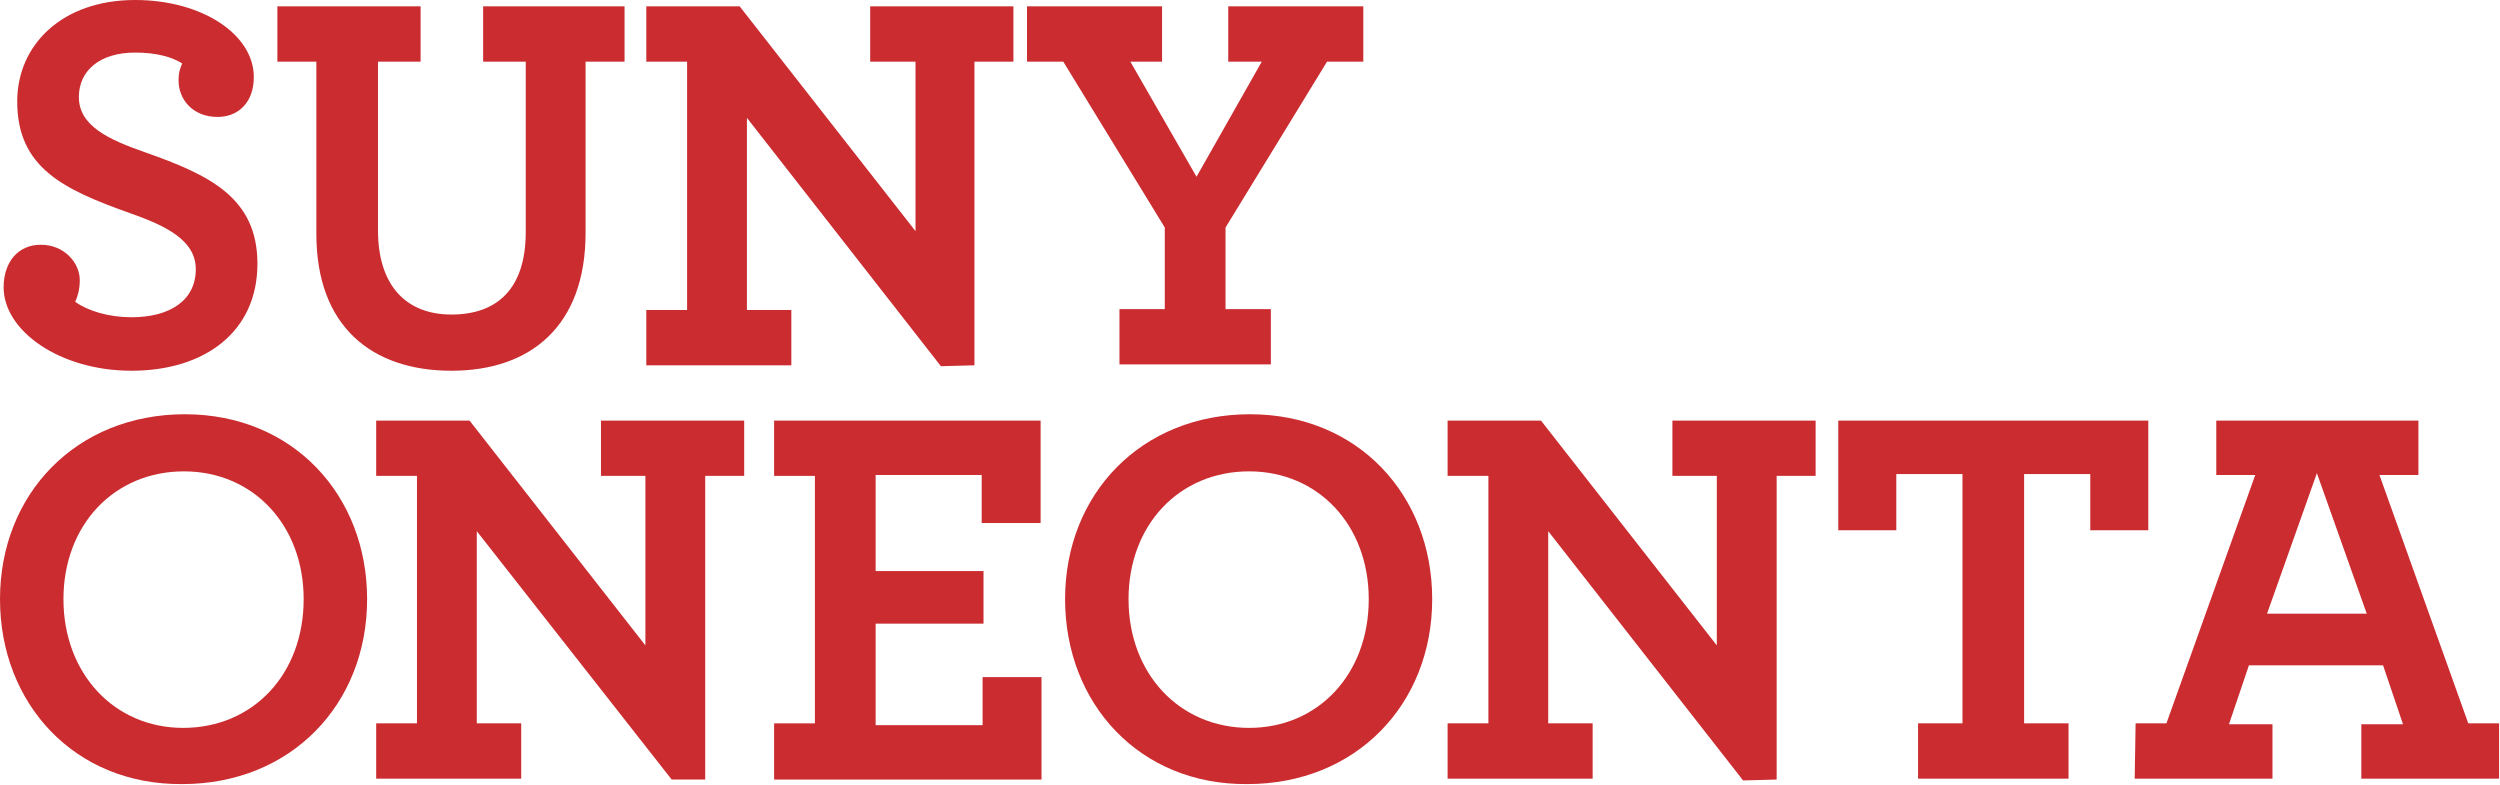
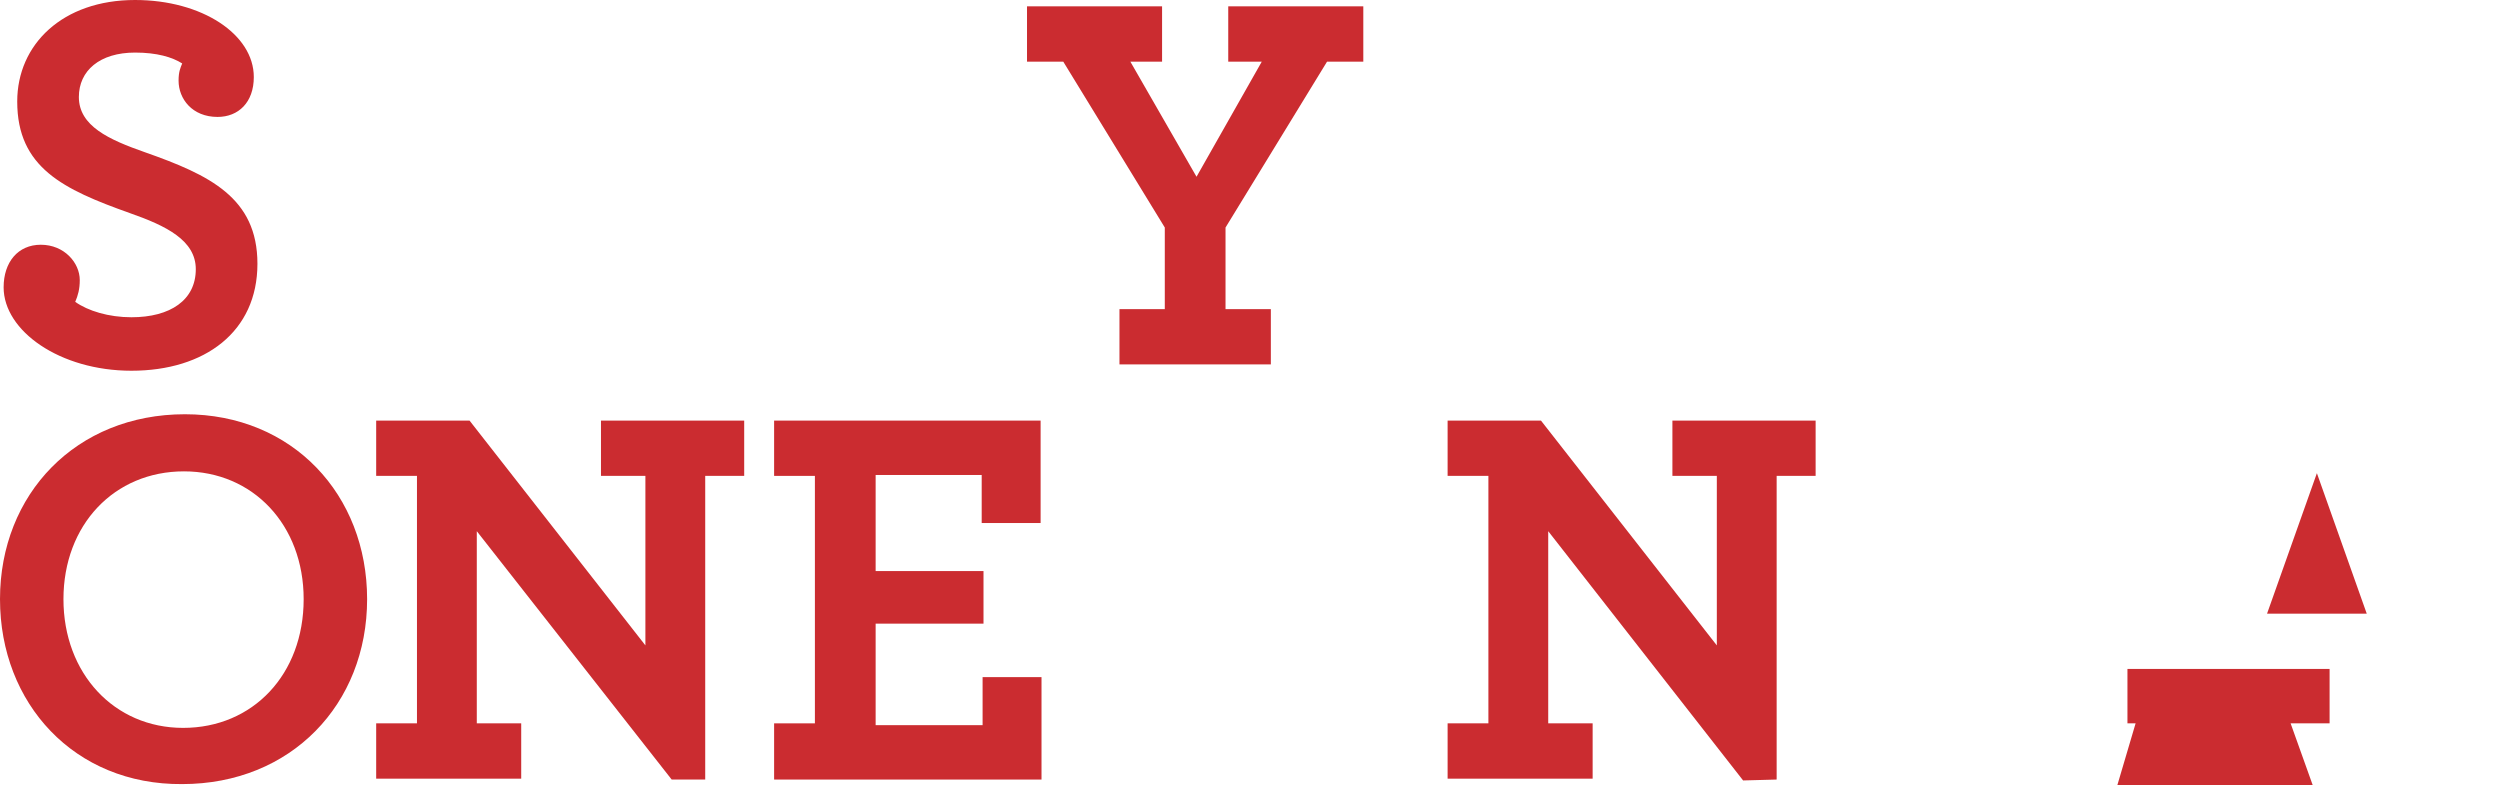
<svg xmlns="http://www.w3.org/2000/svg" version="1.1" id="NEW_Logo_based_on_Archer_Text" x="0px" y="0px" width="275.8px" height="86.6px" viewBox="0 0 275.8 86.6" style="enable-background:new 0 0 275.8 86.6;" xml:space="preserve">
  <style type="text/css">
	.st0{fill:#CB2C30;}
</style>
  <path class="st0" d="M0.4,31.7C0.4,28.9,2,27,4.5,27c2.6,0,4.3,2,4.3,3.9c0,1-0.2,1.7-0.5,2.4c1.4,1,3.7,1.7,6.2,1.7  c4.3,0,7.1-1.9,7.1-5.3c0-3.2-3.3-4.8-7.3-6.2C7,20.9,1.9,18.5,1.9,11.2C1.9,4.9,6.9,0,14.9,0C22.3,0,28,3.8,28,8.5  c0,2.8-1.7,4.4-4,4.4c-2.8,0-4.3-2-4.3-4c0-1,0.2-1.4,0.4-1.9c-1.1-0.7-2.8-1.2-5.2-1.2c-3.9,0-6.2,2-6.2,4.9c0,3.2,3.3,4.7,7.3,6.1  c7.1,2.5,12.4,5,12.4,12.3c0,7.5-5.8,11.8-13.9,11.8C6.6,40.9,0.4,36.5,0.4,31.7z" />
-   <path class="st0" d="M34.9,25.8v-19h-4.3V0.7h15.8v6.1h-4.7v18.6c0,6.1,3.1,9.3,8.1,9.3c5.1,0,8.2-2.9,8.2-9.1V6.8h-4.7V0.7h15.6  v6.1h-4.3v18.9c0,10.3-6.1,15.2-14.8,15.2C41,40.9,34.9,36,34.9,25.8z" />
-   <path class="st0" d="M82.4,13v21.2h4.9v6.1h-16v-6.1h4.5V6.8h-4.5V0.7h10.3L101,25.5V6.8H96V0.7h15.8v6.1h-4.3v33.5l-3.7,0.1  L82.4,13z" />
  <path class="st0" d="M123.5,34.1h5v-9L117.3,6.8h-4V0.7h14.9v6.1h-3.5l7.3,12.7l7.2-12.7h-3.7V0.7h14.9v6.1h-4l-11.2,18.3v9h5v6.1  h-16.7L123.5,34.1L123.5,34.1z" />
  <path class="st0" d="M0,66.1c0-11.6,8.4-20.4,20.4-20.4c11.9,0,20.1,8.9,20.1,20.4c0,11.6-8.4,20.4-20.4,20.4  C8.2,86.6,0,77.6,0,66.1z M33.5,66.1c0-8.2-5.6-14.1-13.2-14.1C12.6,52,7,57.9,7,66.1c0,8.2,5.6,14.2,13.2,14.2  C27.9,80.3,33.5,74.4,33.5,66.1z" />
  <path class="st0" d="M52.6,58.6v21.2h4.9v6.1h-16v-6.1H46V52.5h-4.5v-6.1h10.3l19.4,24.8V52.5h-4.9v-6.1h15.8v6.1h-4.3v33.5L74.1,86  L52.6,58.6z" />
  <path class="st0" d="M85.4,79.8h4.5V52.5h-4.5v-6.1h29.4v11.3h-6.5v-5.3H96.6V63h11.9v5.8H96.6v11.2h11.8v-5.3h6.5v11.3H85.4  L85.4,79.8L85.4,79.8z" />
-   <path class="st0" d="M117.5,66.1c0-11.6,8.4-20.4,20.4-20.4c11.9,0,20.1,8.9,20.1,20.4c0,11.6-8.4,20.4-20.4,20.4  C125.7,86.6,117.5,77.6,117.5,66.1z M151,66.1c0-8.2-5.6-14.1-13.2-14.1c-7.7,0-13.3,5.9-13.3,14.1c0,8.2,5.6,14.2,13.3,14.2  C145.4,80.3,151,74.4,151,66.1z" />
  <path class="st0" d="M170.8,58.6v21.2h4.9v6.1h-16v-6.1h4.5V52.5h-4.5v-6.1H170l19.4,24.8V52.5h-4.9v-6.1h15.8v6.1H196v33.5  l-3.7,0.1L170.8,58.6z" />
-   <path class="st0" d="M211.6,79.8h4.9V52.3h-7.3v6.2h-6.4V46.4H237v12.1h-6.4v-6.2h-7.3v27.5h4.9v6.1h-16.6L211.6,79.8L211.6,79.8z" />
-   <path class="st0" d="M235.6,79.8h3.4l9.8-27.4h-4.3v-6h22.3v6h-4.3l9.8,27.4h3.4v6.1h-15.2v-6h4.6l-2.2-6.5h-14.8l-2.2,6.5h4.8v6  h-15.2L235.6,79.8L235.6,79.8z M261.1,67.7l-5.5-15.5l-5.5,15.5H261.1z" />
+   <path class="st0" d="M235.6,79.8h3.4h-4.3v-6h22.3v6h-4.3l9.8,27.4h3.4v6.1h-15.2v-6h4.6l-2.2-6.5h-14.8l-2.2,6.5h4.8v6  h-15.2L235.6,79.8L235.6,79.8z M261.1,67.7l-5.5-15.5l-5.5,15.5H261.1z" />
</svg>